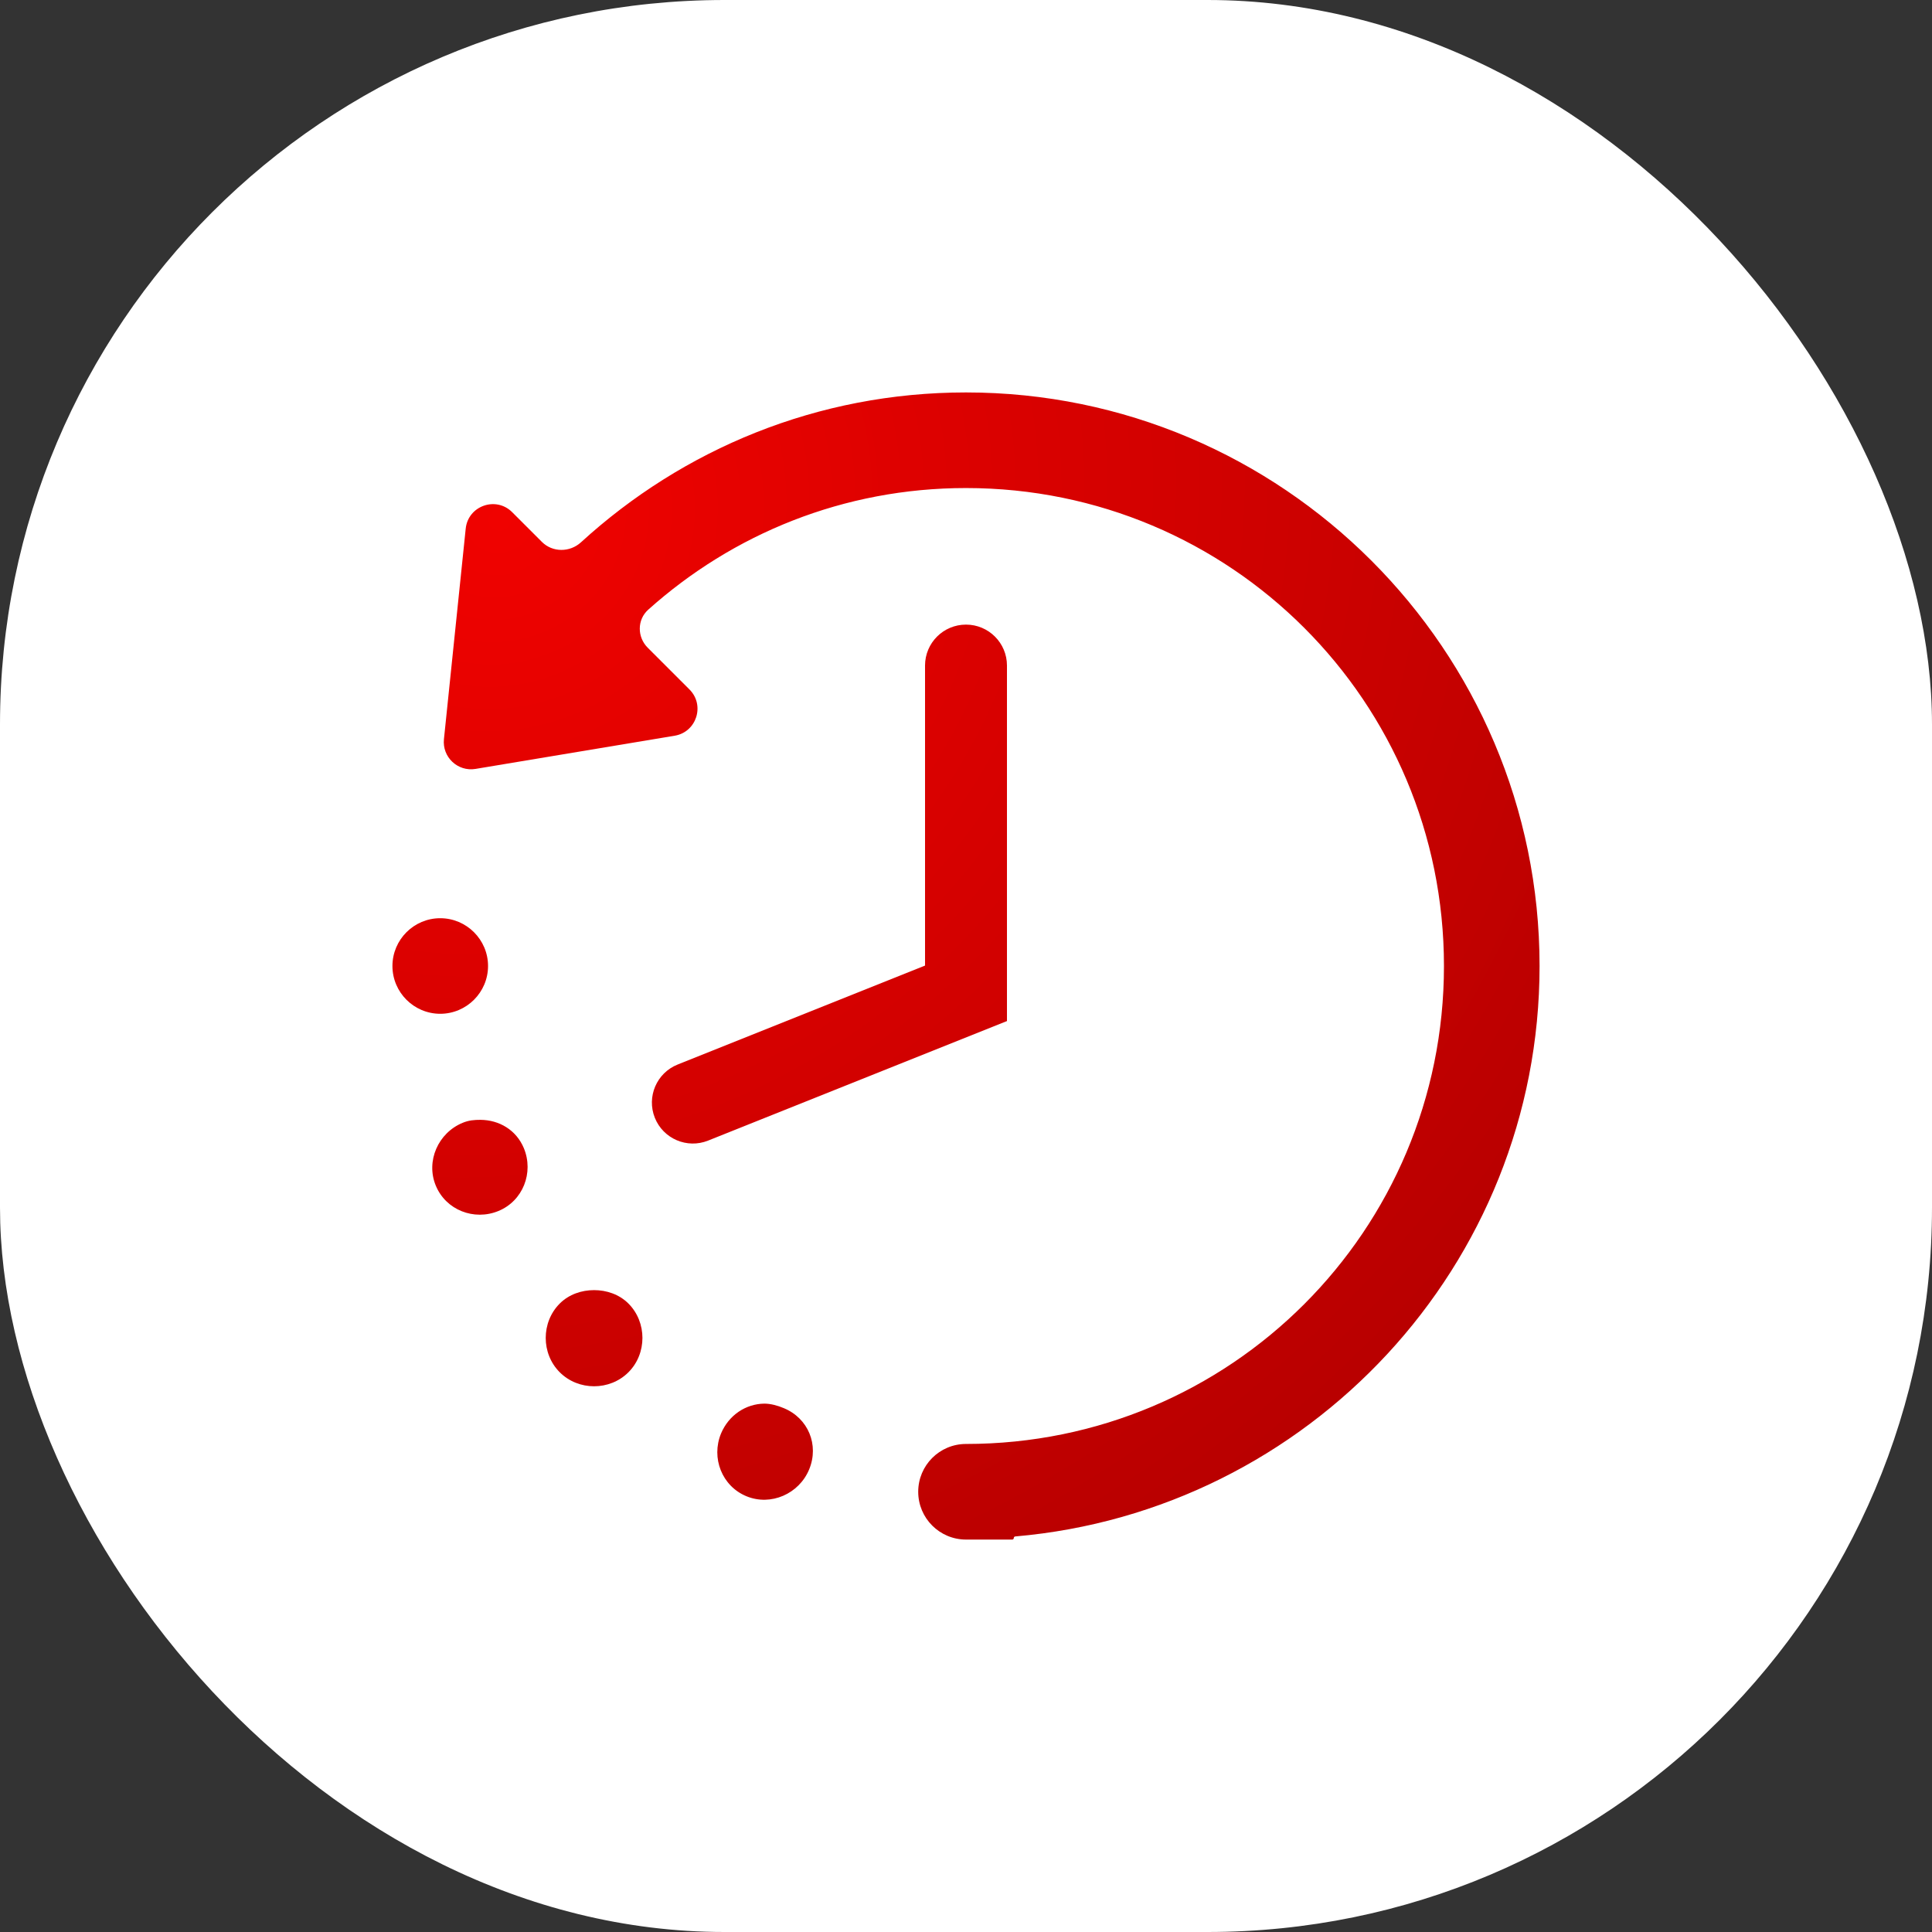
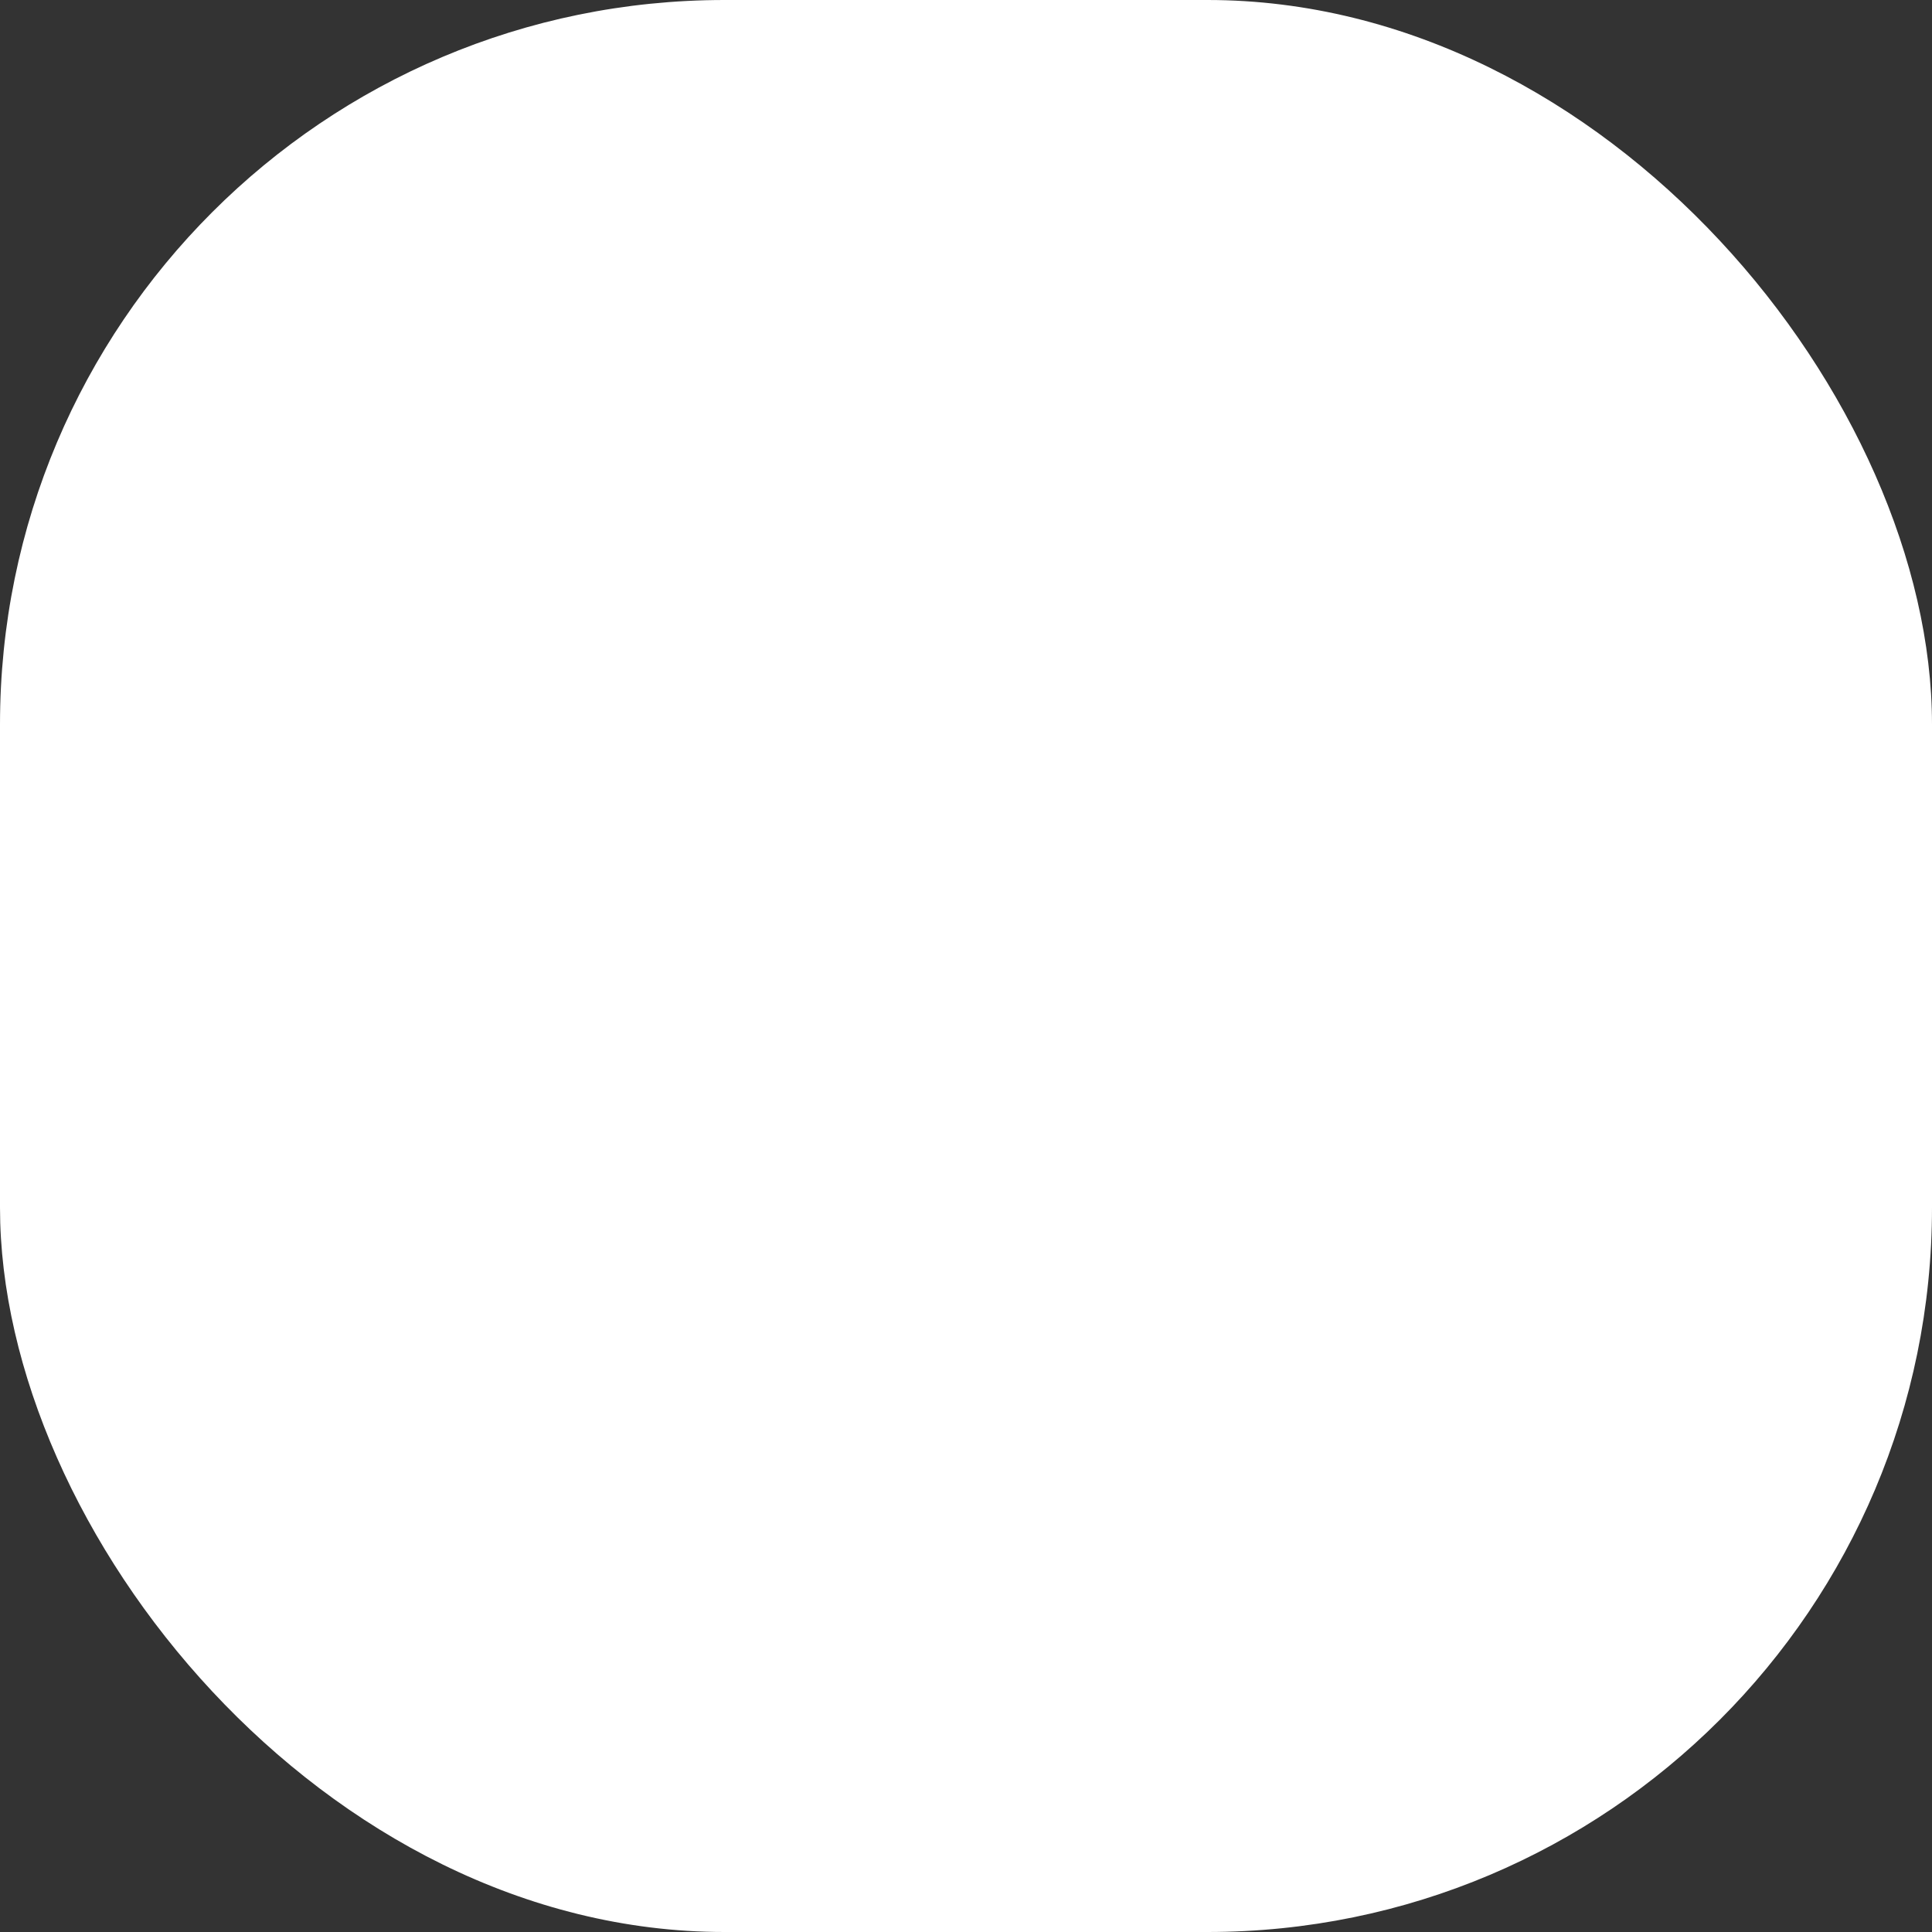
<svg xmlns="http://www.w3.org/2000/svg" width="64" height="64" viewBox="0 0 64 64" fill="none">
  <rect x="0" y="0" width="64" height="64" fill="#333333" stroke="none" />
  <rect width="64" height="64" rx="24" fill="white" />
-   <path fill-rule="evenodd" clip-rule="evenodd" d="M19.246 17.964C22.617 14.883 27.075 13 32 13C42.477 13 51 21.523 51 32C51 41.923 43.337 50.058 33.631 50.897C33.604 50.899 33.583 50.922 33.583 50.948C33.583 50.977 33.56 51 33.532 51H32C31.125 51 30.417 50.291 30.417 49.417C30.417 48.542 31.125 47.833 32 47.833C40.764 47.833 47.833 40.764 47.833 32C47.833 23.236 40.764 16.167 32 16.167C27.941 16.167 24.268 17.693 21.474 20.196C21.102 20.529 21.104 21.104 21.457 21.457L22.84 22.84C23.36 23.36 23.075 24.251 22.349 24.372L15.754 25.471C15.165 25.57 14.644 25.08 14.706 24.486L15.427 17.513C15.505 16.755 16.428 16.428 16.966 16.966L17.95 17.95C18.304 18.304 18.876 18.302 19.246 17.964ZM13 32C13 31.128 13.711 30.417 14.583 30.417C15.455 30.417 16.167 31.128 16.167 32C16.167 32.872 15.455 33.583 14.583 33.583C13.711 33.583 13 32.872 13 32ZM15.325 37.195C15.53 37.109 15.715 37.096 15.919 37.096C16.538 37.102 17.101 37.43 17.354 38.036C17.688 38.847 17.323 39.781 16.513 40.115C15.703 40.449 14.769 40.084 14.435 39.273C14.101 38.463 14.515 37.529 15.325 37.195ZM18.542 43.182C18.851 42.873 19.271 42.737 19.68 42.737C20.088 42.737 20.509 42.873 20.818 43.182C21.436 43.801 21.436 44.84 20.818 45.458C20.199 46.077 19.16 46.077 18.542 45.458C17.923 44.84 17.923 43.801 18.542 43.182ZM23.885 47.487C24.139 46.881 24.702 46.504 25.32 46.497C25.524 46.497 25.759 46.559 25.963 46.646C26.774 46.98 27.139 47.864 26.805 48.675C26.471 49.485 25.537 49.899 24.727 49.565C23.916 49.231 23.551 48.297 23.885 47.487ZM33.357 22.048C33.357 21.298 32.749 20.691 32 20.691C31.25 20.691 30.643 21.298 30.643 22.048V31.986L22.448 35.264C21.752 35.542 21.414 36.332 21.692 37.028C21.971 37.724 22.76 38.062 23.456 37.784L33.357 33.824V22.048Z" fill="url(#paint0_radial_3463_9202)" />
  <defs>
    <radialGradient id="paint0_radial_3463_9202" cx="0" cy="0" r="1" gradientUnits="userSpaceOnUse" gradientTransform="translate(16.562 17.156) rotate(51.115) scale(47.292 49.869)">
      <stop stop-color="#F00200" />
      <stop offset="1" stop-color="#AF0000" />
    </radialGradient>
  </defs>
</svg>